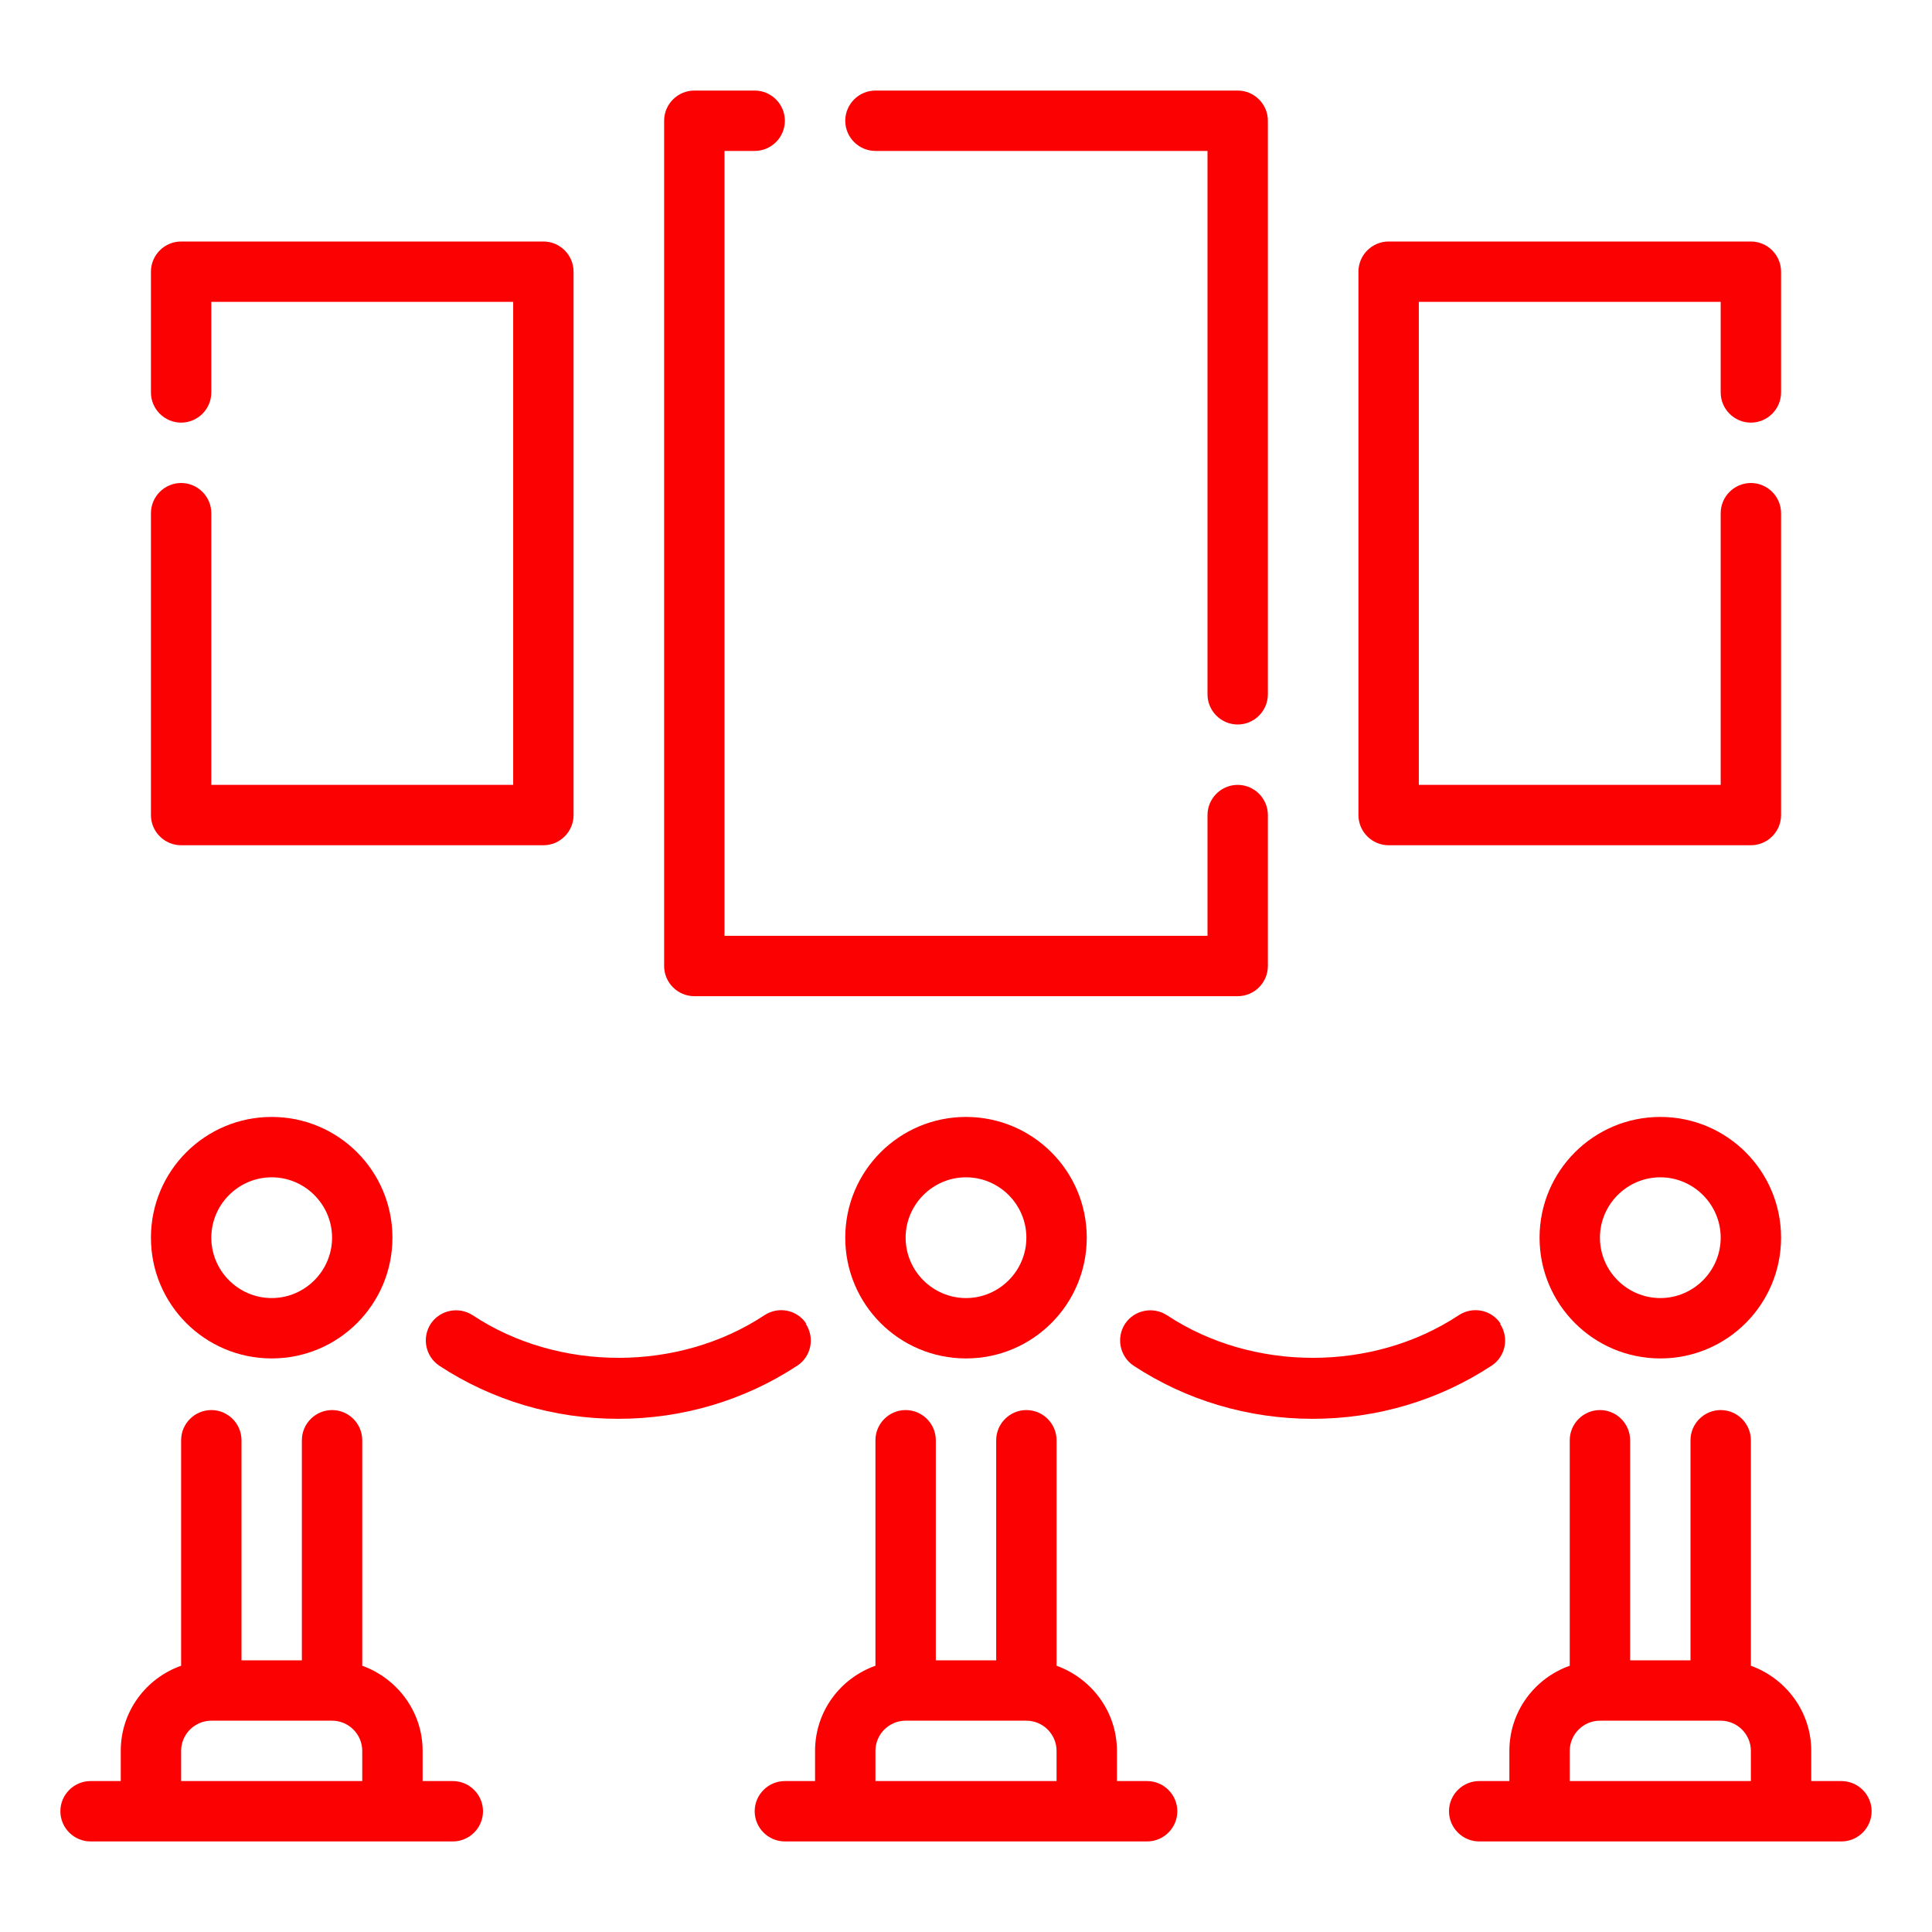
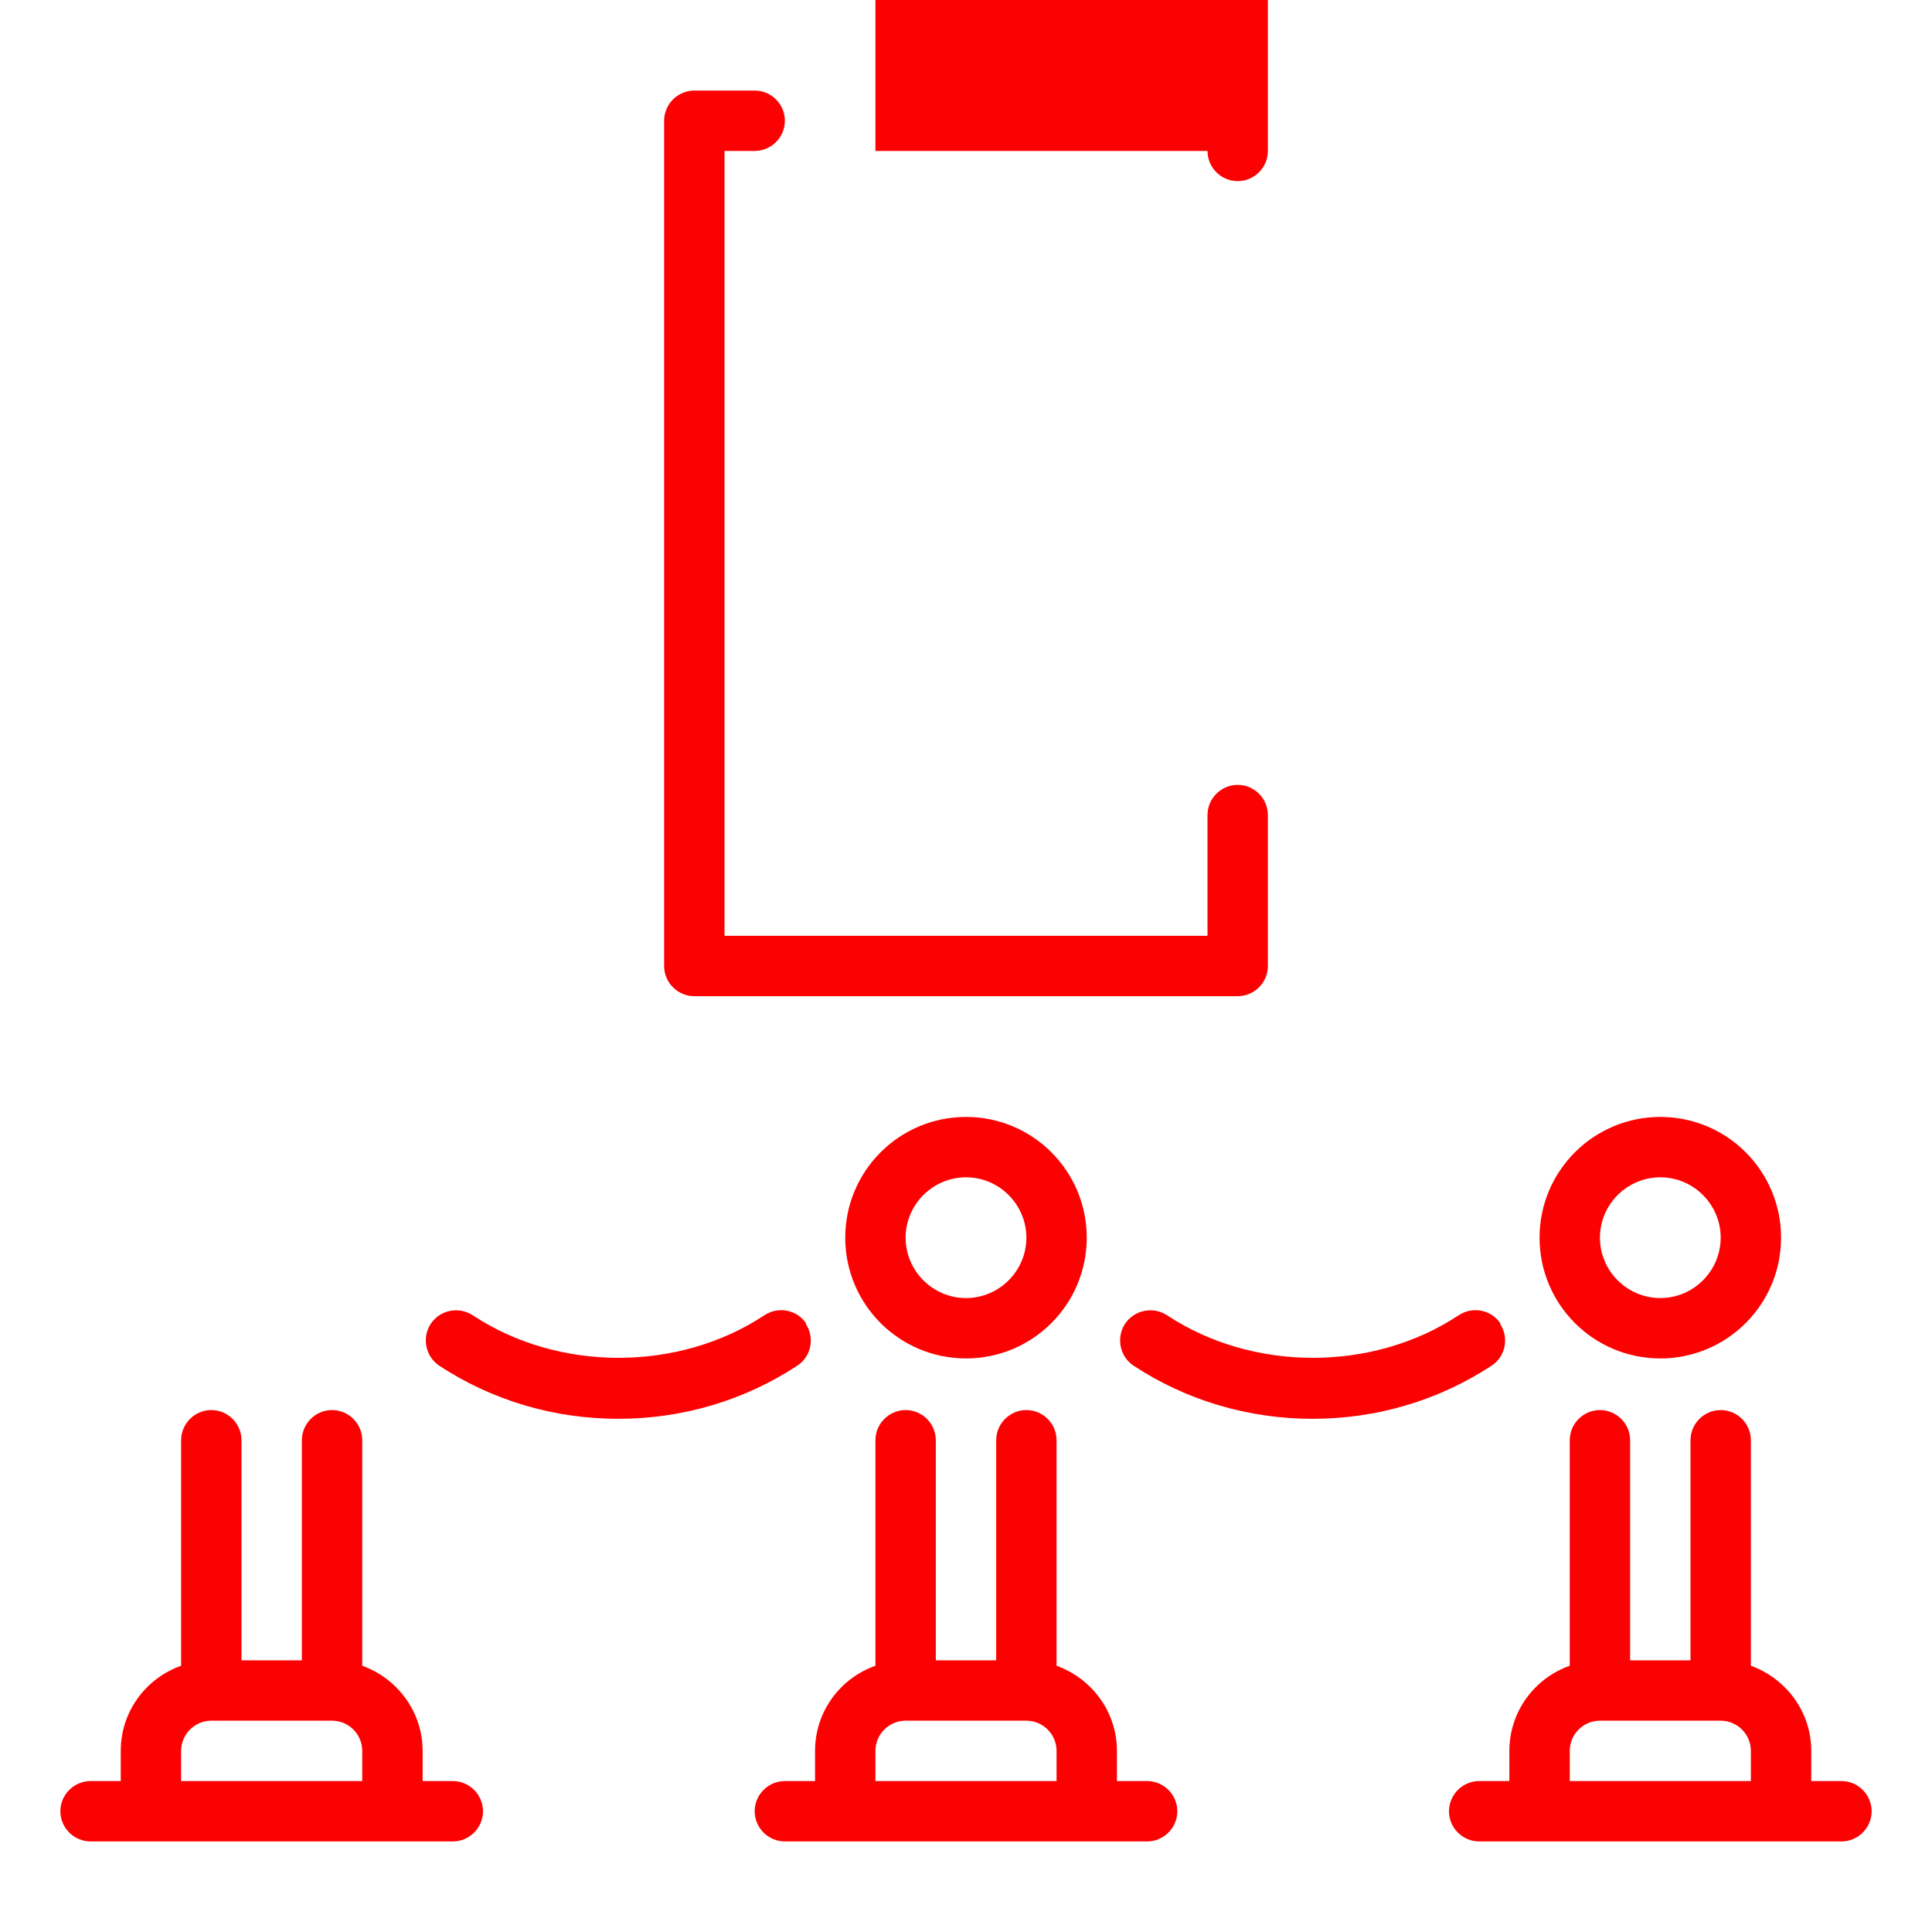
<svg xmlns="http://www.w3.org/2000/svg" fill="rgba(251,1,2,255)" id="Exhibit_Hall" viewBox="0 0 64 64" data-name="Exhibit Hall">
-   <path d="m9 45c2.21 0 4-1.79 4-4s-1.79-4-4-4-4 1.79-4 4 1.79 4 4 4zm0-6c1.1 0 2 .9 2 2s-.9 2-2 2-2-.9-2-2 .9-2 2-2z" />
  <path d="m15 59h-1v-1c0-1.3-.84-2.4-2-2.82v-7.47c0-.55-.45-1-1-1s-1 .45-1 1v7.29h-2v-7.29c0-.55-.45-1-1-1s-1 .45-1 1v7.47c-1.16.41-2 1.51-2 2.82v1h-1c-.55 0-1 .45-1 1s.45 1 1 1h12c.55 0 1-.45 1-1s-.45-1-1-1zm-3 0h-6v-1c0-.55.45-1 1-1h4c.55 0 1 .45 1 1z" />
  <path d="m28 41c0 2.21 1.79 4 4 4s4-1.79 4-4-1.79-4-4-4-4 1.79-4 4zm6 0c0 1.1-.9 2-2 2s-2-.9-2-2 .9-2 2-2 2 .9 2 2z" />
  <path d="m38 59h-1v-1c0-1.3-.84-2.4-2-2.82v-7.47c0-.55-.45-1-1-1s-1 .45-1 1v7.29h-2v-7.29c0-.55-.45-1-1-1s-1 .45-1 1v7.47c-1.16.41-2 1.51-2 2.82v1h-1c-.55 0-1 .45-1 1s.45 1 1 1h12c.55 0 1-.45 1-1s-.45-1-1-1zm-3 0h-6v-1c0-.55.45-1 1-1h4c.55 0 1 .45 1 1z" />
  <path d="m55 37c-2.21 0-4 1.79-4 4s1.79 4 4 4 4-1.79 4-4-1.79-4-4-4zm0 6c-1.1 0-2-.9-2-2s.9-2 2-2 2 .9 2 2-.9 2-2 2z" />
  <path d="m61 59h-1v-1c0-1.3-.84-2.4-2-2.82v-7.47c0-.55-.45-1-1-1s-1 .45-1 1v7.29h-2v-7.29c0-.55-.45-1-1-1s-1 .45-1 1v7.47c-1.16.41-2 1.51-2 2.82v1h-1c-.55 0-1 .45-1 1s.45 1 1 1h12c.55 0 1-.45 1-1s-.45-1-1-1zm-3 0h-6v-1c0-.55.45-1 1-1h4c.55 0 1 .45 1 1z" />
  <path d="m26.71 43.85c-.3-.46-.92-.59-1.39-.28-2.84 1.88-6.82 1.88-9.66 0-.46-.3-1.08-.18-1.39.28-.3.46-.18 1.08.28 1.39 1.75 1.15 3.8 1.76 5.93 1.76s4.18-.61 5.93-1.76c.46-.3.59-.92.28-1.39z" />
  <path d="m49.71 43.85c-.3-.46-.92-.59-1.39-.28-2.84 1.88-6.82 1.88-9.66 0-.46-.3-1.08-.18-1.39.28-.3.46-.18 1.08.28 1.39 1.75 1.15 3.8 1.76 5.93 1.76s4.18-.61 5.93-1.76c.46-.3.59-.92.28-1.39z" />
-   <path d="m29 5h11v18c0 .55.45 1 1 1s1-.45 1-1v-19c0-.55-.45-1-1-1h-12c-.55 0-1 .45-1 1s.45 1 1 1z" />
+   <path d="m29 5h11c0 .55.45 1 1 1s1-.45 1-1v-19c0-.55-.45-1-1-1h-12c-.55 0-1 .45-1 1s.45 1 1 1z" />
  <path d="m23 33h18c.55 0 1-.45 1-1v-5c0-.55-.45-1-1-1s-1 .45-1 1v4h-16v-26h1c.55 0 1-.45 1-1s-.45-1-1-1h-2c-.55 0-1 .45-1 1v28c0 .55.45 1 1 1z" />
-   <path d="m6 28h12c.55 0 1-.45 1-1v-18c0-.55-.45-1-1-1h-12c-.55 0-1 .45-1 1v4c0 .55.45 1 1 1s1-.45 1-1v-3h10v16h-10v-9c0-.55-.45-1-1-1s-1 .45-1 1v10c0 .55.45 1 1 1z" />
-   <path d="m46 28h12c.55 0 1-.45 1-1v-10c0-.55-.45-1-1-1s-1 .45-1 1v9h-10v-16h10v3c0 .55.45 1 1 1s1-.45 1-1v-4c0-.55-.45-1-1-1h-12c-.55 0-1 .45-1 1v18c0 .55.45 1 1 1z" />
</svg>